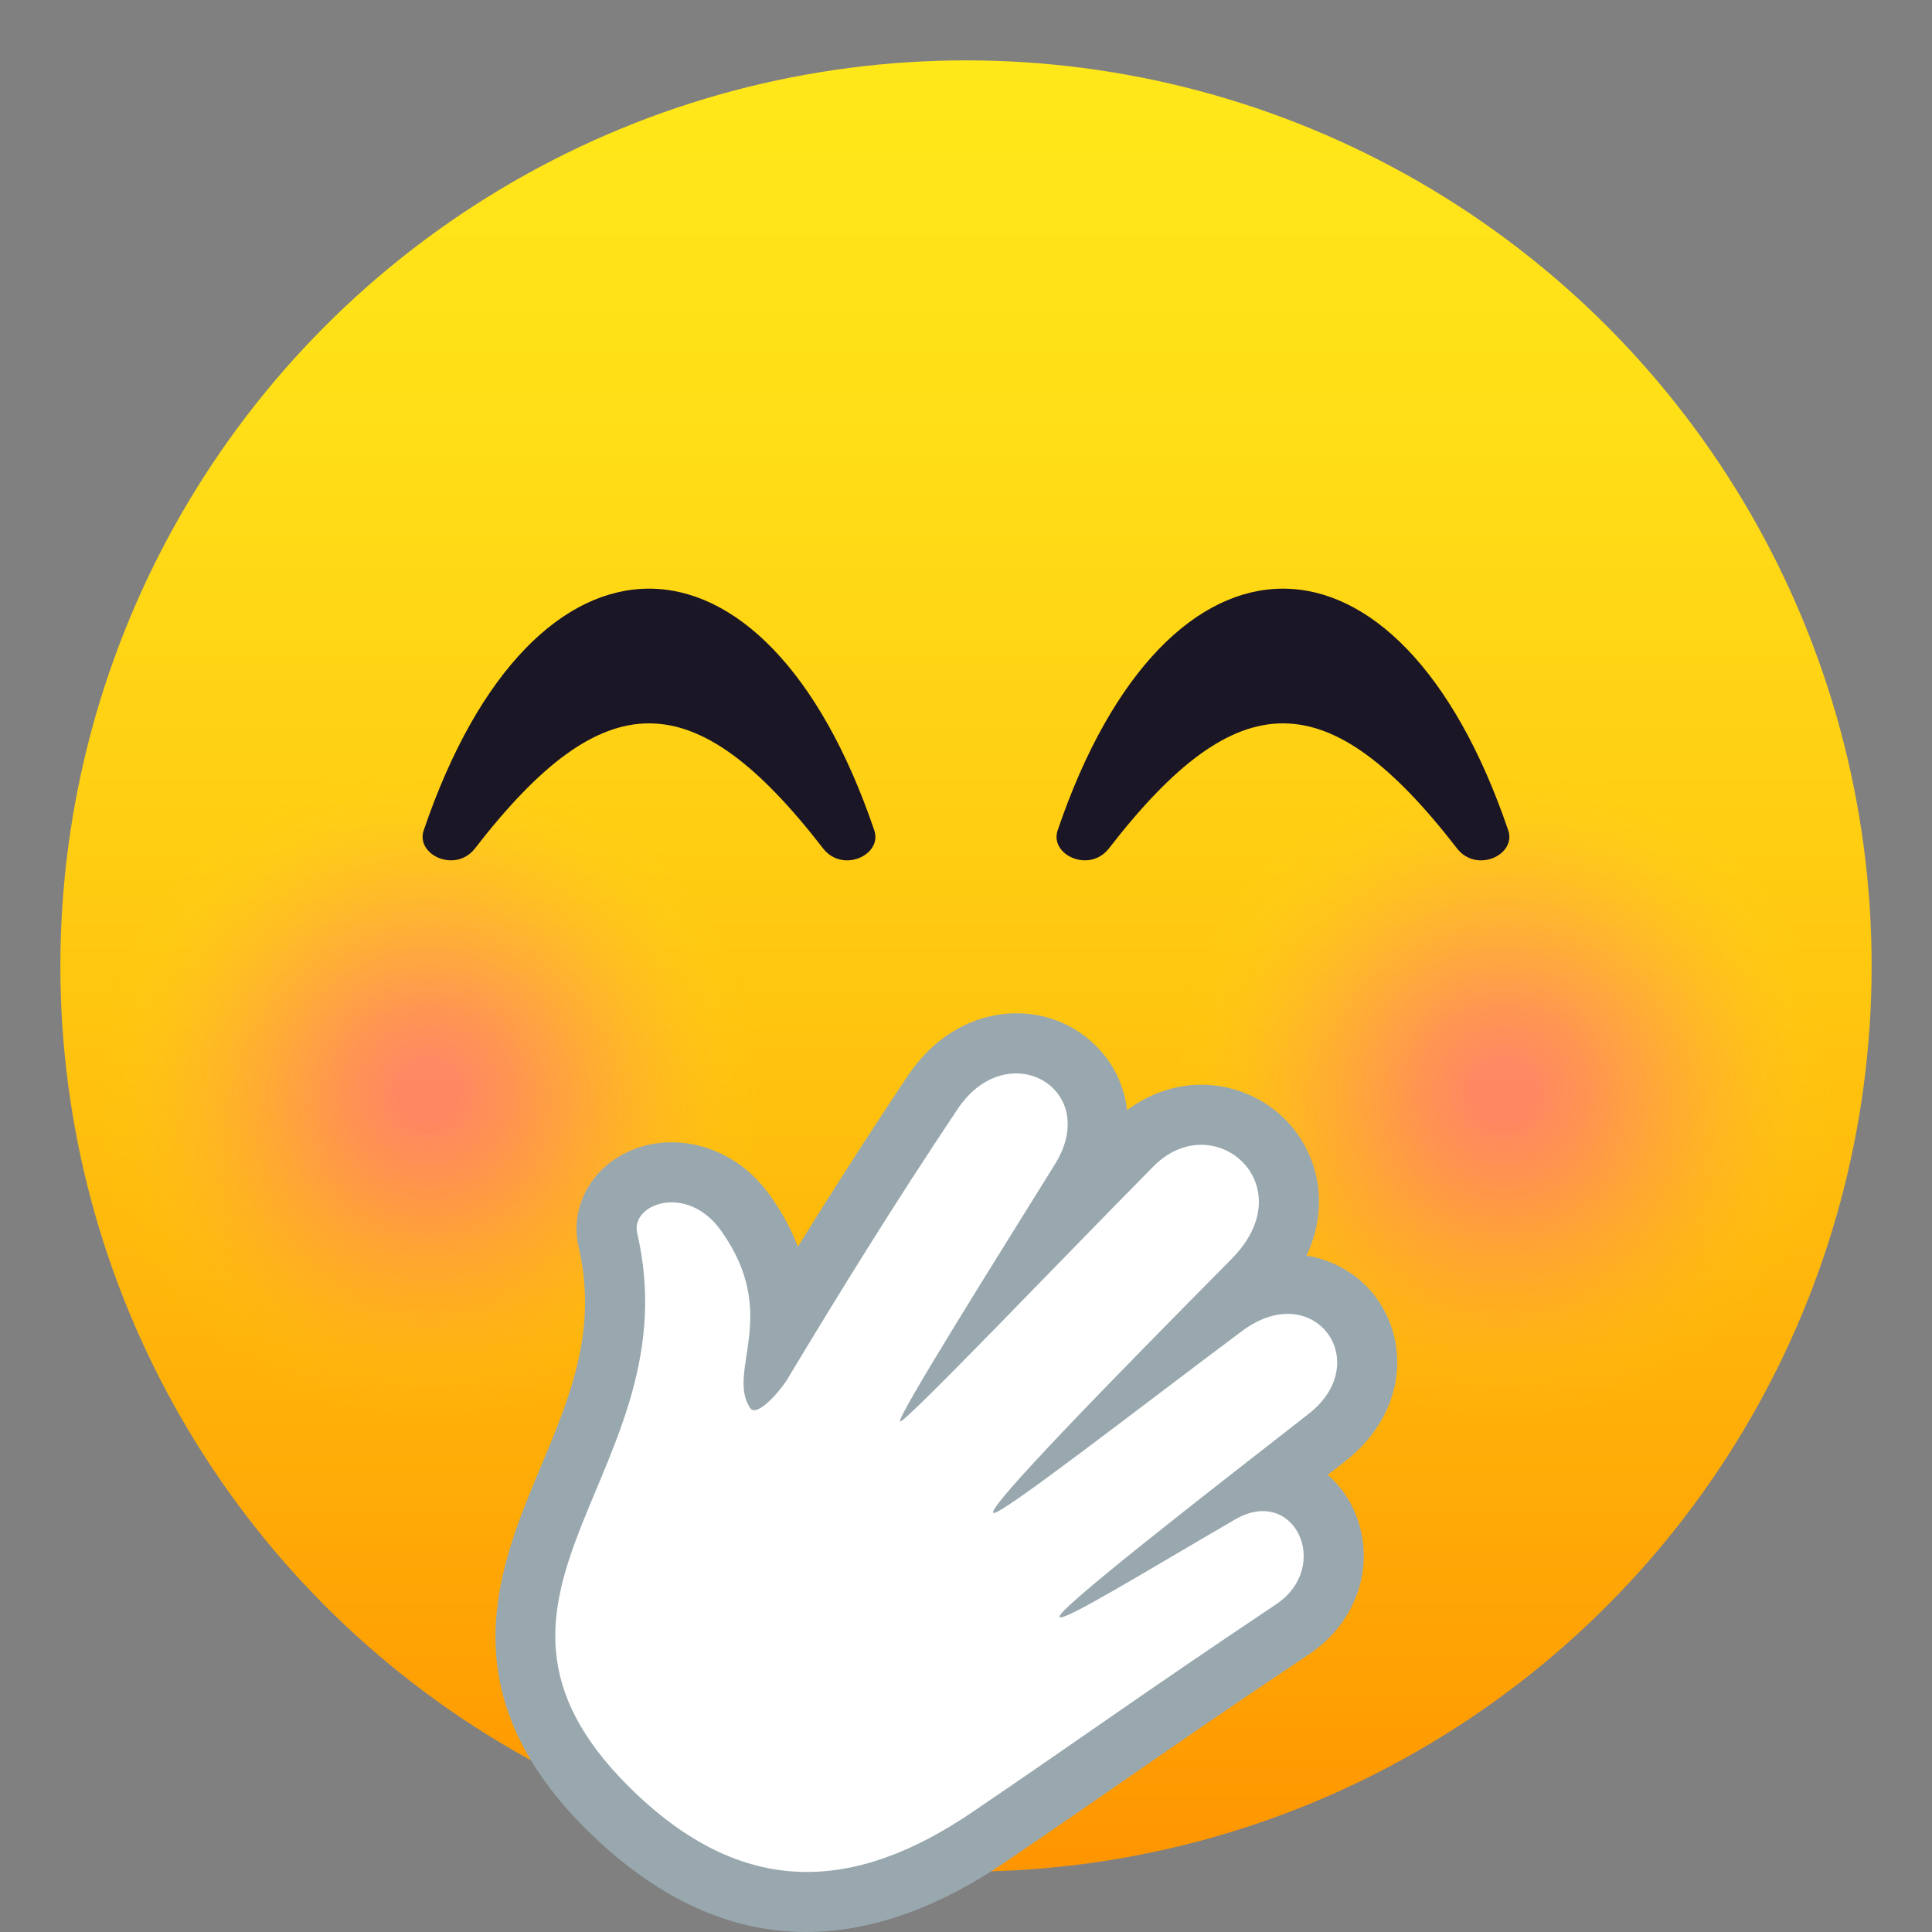
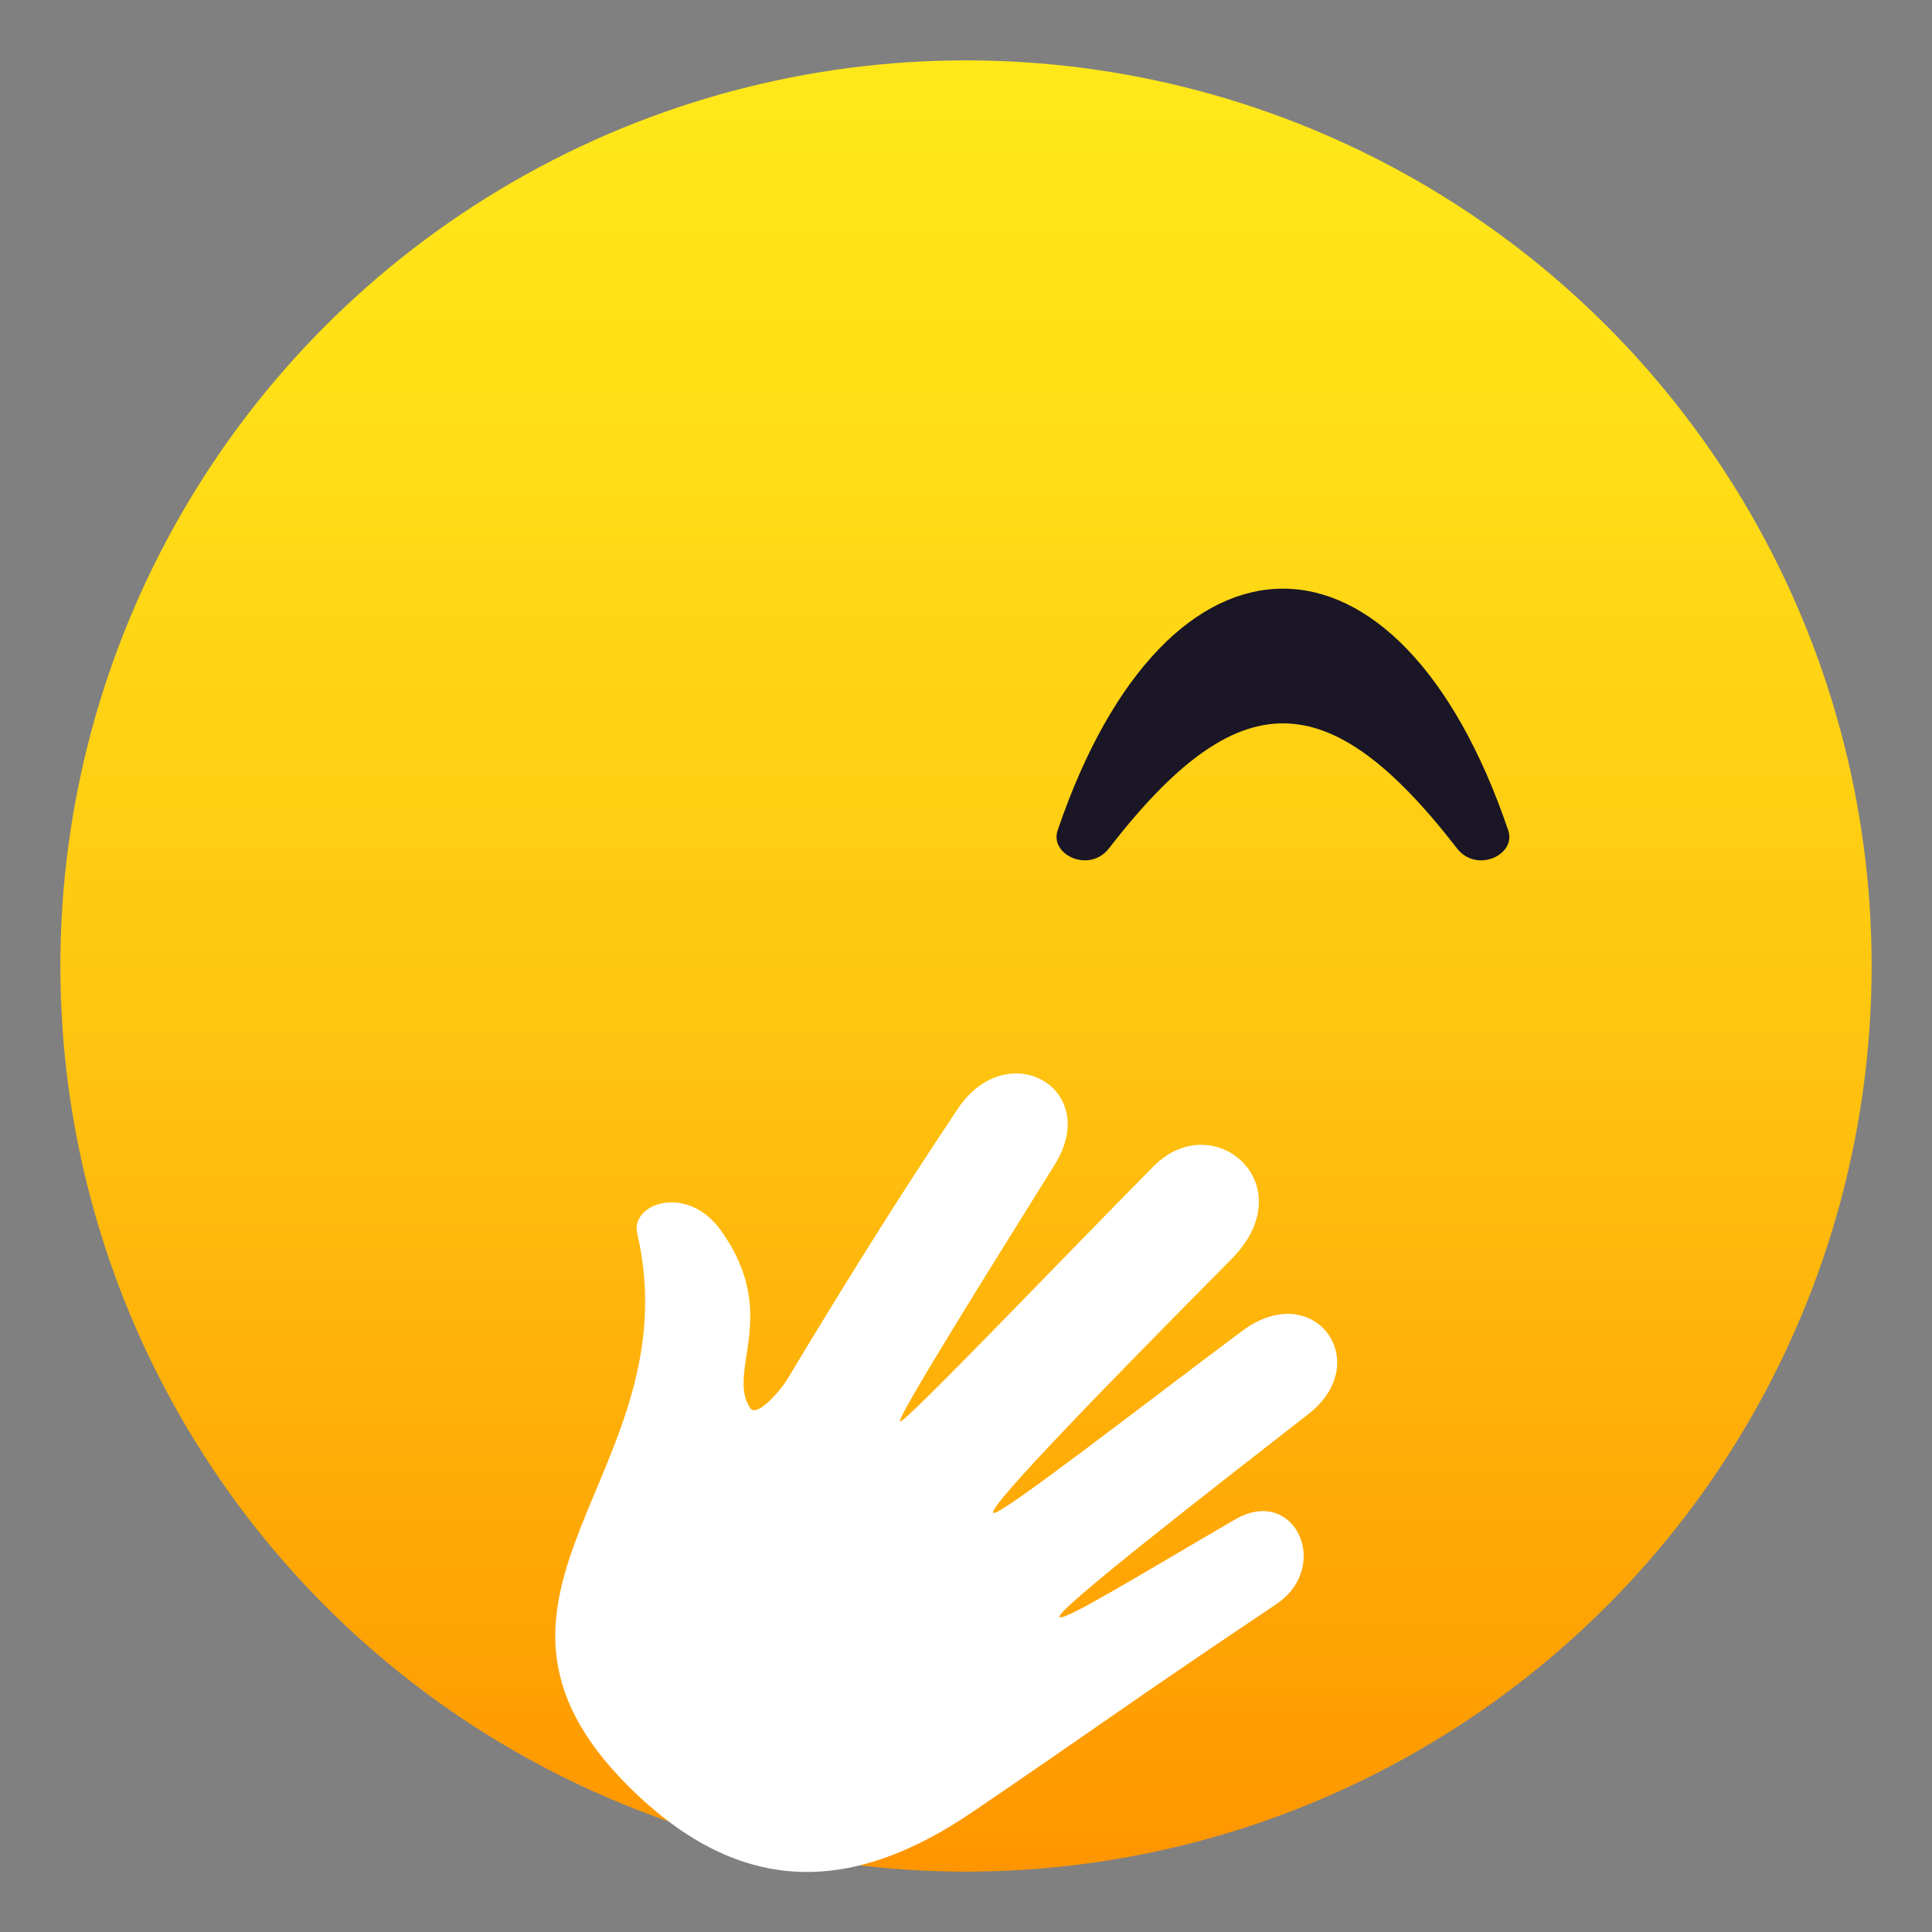
<svg xmlns="http://www.w3.org/2000/svg" xmlns:ns1="http://ns.adobe.com/AdobeSVGViewerExtensions/3.0/" version="1.1" id="Layer_1" x="0px" y="0px" width="64px" height="64px" viewBox="0 0 64 64" enable-background="new 0 0 64 64" xml:space="preserve">
  <rect x="0" y="0" width="64" height="64" fill="#808080" stroke="none" />
  <linearGradient id="SVGID_1_" gradientUnits="userSpaceOnUse" x1="32.001" y1="62" x2="32.001" y2="2.001">
    <stop offset="0" style="stop-color:#FF9500" />
    <stop offset="0.093" style="stop-color:#FF9F03" />
    <stop offset="0.49" style="stop-color:#FFC710" />
    <stop offset="0.806" style="stop-color:#FFDF17" />
    <stop offset="1" style="stop-color:#FFE81A" />
    <ns1:midPointStop offset="0" style="stop-color:#FF9500" />
    <ns1:midPointStop offset="0.4" style="stop-color:#FF9500" />
    <ns1:midPointStop offset="1" style="stop-color:#FFE81A" />
  </linearGradient>
  <circle fill="url(#SVGID_1_)" cx="32" cy="32" r="30" />
  <radialGradient id="SVGID_2_" cx="14.19" cy="36.127" r="11" gradientUnits="userSpaceOnUse">
    <stop offset="0.1" style="stop-color:#FF6399" />
    <stop offset="0.252" style="stop-color:#FF6795;stop-opacity:0.832" />
    <stop offset="0.409" style="stop-color:#FF7489;stop-opacity:0.657" />
    <stop offset="0.568" style="stop-color:#FF8875;stop-opacity:0.48" />
    <stop offset="0.73" style="stop-color:#FFA55A;stop-opacity:0.3" />
    <stop offset="0.891" style="stop-color:#FFCA36;stop-opacity:0.121" />
    <stop offset="1" style="stop-color:#FFE81A;stop-opacity:0" />
    <ns1:midPointStop offset="0.1" style="stop-color:#FF6399" />
    <ns1:midPointStop offset="0.7" style="stop-color:#FF6399" />
    <ns1:midPointStop offset="1" style="stop-color:#FFE81A;stop-opacity:0" />
  </radialGradient>
-   <circle opacity="0.6" fill="url(#SVGID_2_)" cx="14.189" cy="36.127" r="11" />
  <radialGradient id="SVGID_3_" cx="49.81" cy="36.127" r="11" gradientUnits="userSpaceOnUse">
    <stop offset="0.1" style="stop-color:#FF6399" />
    <stop offset="0.252" style="stop-color:#FF6795;stop-opacity:0.832" />
    <stop offset="0.409" style="stop-color:#FF7489;stop-opacity:0.657" />
    <stop offset="0.568" style="stop-color:#FF8875;stop-opacity:0.48" />
    <stop offset="0.73" style="stop-color:#FFA55A;stop-opacity:0.3" />
    <stop offset="0.891" style="stop-color:#FFCA36;stop-opacity:0.121" />
    <stop offset="1" style="stop-color:#FFE81A;stop-opacity:0" />
    <ns1:midPointStop offset="0.1" style="stop-color:#FF6399" />
    <ns1:midPointStop offset="0.7" style="stop-color:#FF6399" />
    <ns1:midPointStop offset="1" style="stop-color:#FFE81A;stop-opacity:0" />
  </radialGradient>
-   <path opacity="0.6" fill="url(#SVGID_3_)" d="M49.811,25.127c6.073,0,11,4.927,11,11c0,6.078-4.927,11-11,11  c-6.076,0-11-4.922-11-11C38.811,30.054,43.734,25.127,49.811,25.127z" />
-   <path fill="#1A1626" d="M15.735,28.104c4.273-5.522,7.258-5.522,11.53,0c0.648,0.835,1.973,0.214,1.697-0.597  c-3.627-10.676-11.299-10.676-14.926,0C13.762,28.317,15.087,28.938,15.735,28.104z" />
  <path fill="#1A1626" d="M36.735,28.104c4.273-5.522,7.258-5.522,11.53,0c0.648,0.835,1.973,0.214,1.697-0.597  c-3.627-10.676-11.299-10.676-14.926,0C34.762,28.317,36.087,28.938,36.735,28.104z" />
-   <path fill="#99A8AE" d="M42.566,37.075c-0.732-0.732-1.75-1.148-2.789-1.142c-0.867,0.005-1.713,0.3-2.44,0.84  c-0.093-0.795-0.438-1.535-1.034-2.13c-0.787-0.787-1.889-1.173-3.024-1.057c-1.269,0.13-2.407,0.857-3.203,2.045  c-1.368,2.045-2.575,3.942-3.646,5.668c-0.204-0.541-0.503-1.113-0.926-1.705c-0.149-0.208-0.313-0.402-0.489-0.578  c-1.22-1.221-3.044-1.528-4.435-0.749c-1.123,0.629-1.689,1.854-1.412,3.046c0.641,2.751-0.283,4.957-1.262,7.293  c-1.378,3.29-3.094,7.385,1.483,11.962c4.189,4.177,8.874,4.54,13.944,1.095c1.657-1.126,2.858-1.959,4.021-2.764  c1.673-1.16,3.253-2.254,6.015-4.102c1.019-0.682,1.671-1.732,1.789-2.882c0.11-1.076-0.264-2.159-1.001-2.896  c-0.057-0.057-0.114-0.11-0.175-0.162c0.069-0.055,0.136-0.105,0.202-0.156l0.374-0.292c1.033-0.805,1.644-1.886,1.72-3.046  c0.067-1.039-0.31-2.053-1.038-2.781c-0.488-0.487-1.172-0.858-1.959-0.99C44.083,39.89,43.643,38.151,42.566,37.075L42.566,37.075z  " />
  <g>
    <path fill="#FFFFFF" d="M23.883,40.763c1.992,2.784,0.165,4.661,0.965,5.878c0.222,0.341,1.014-0.584,1.238-0.96   c1.718-2.859,3.513-5.767,5.641-8.949c1.645-2.455,4.777-0.675,3.22,1.835c-1.838,2.958-5.278,8.434-5.129,8.521   c0.141,0.083,5.58-5.611,8.393-8.451c1.985-2.007,5.021,0.607,2.587,3.067c-4.038,4.079-8.085,8.221-7.894,8.411   c0.163,0.163,4.957-3.573,8.248-6.028c2.366-1.764,4.411,1.025,2.19,2.756c-3.309,2.579-8.421,6.547-8.244,6.725   c0.148,0.148,2.756-1.455,5.814-3.233c1.97-1.148,3.226,1.562,1.357,2.812c-4.695,3.143-6.01,4.13-10.047,6.874   c-3.907,2.655-7.623,2.922-11.404-0.849c-6.404-6.385,2.12-10.449,0.29-18.322C20.881,39.874,22.758,39.19,23.883,40.763z" />
  </g>
</svg>